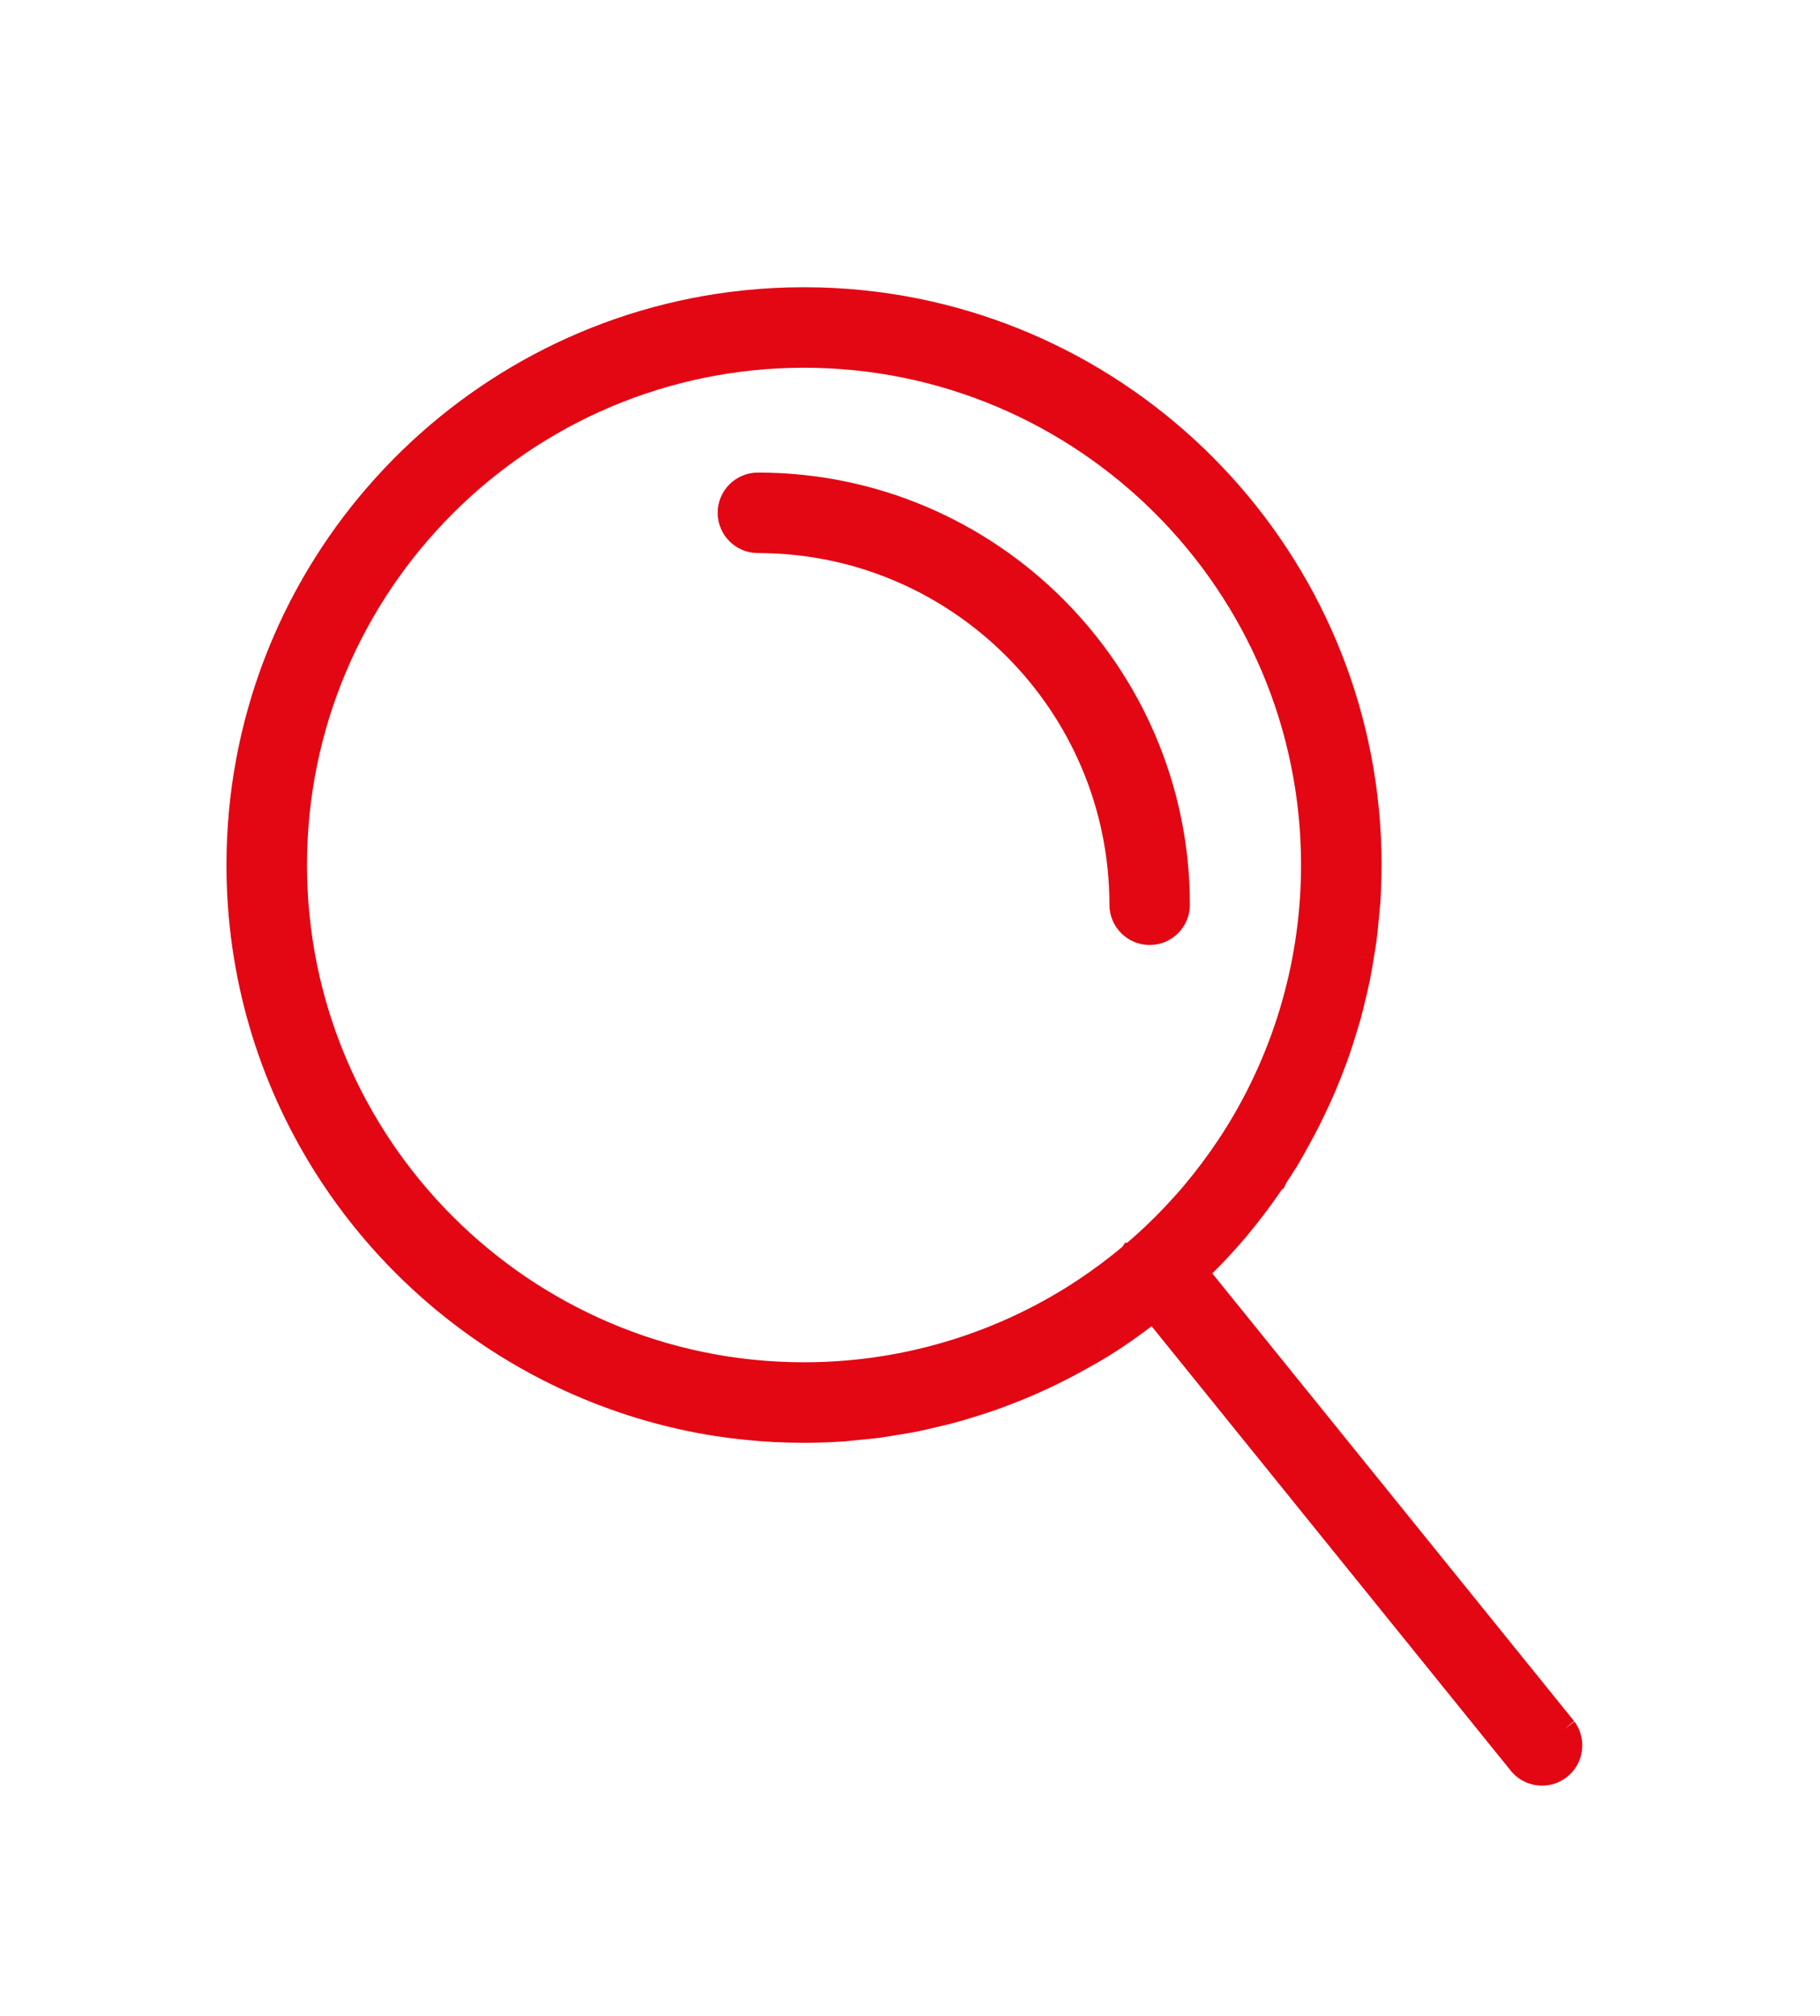
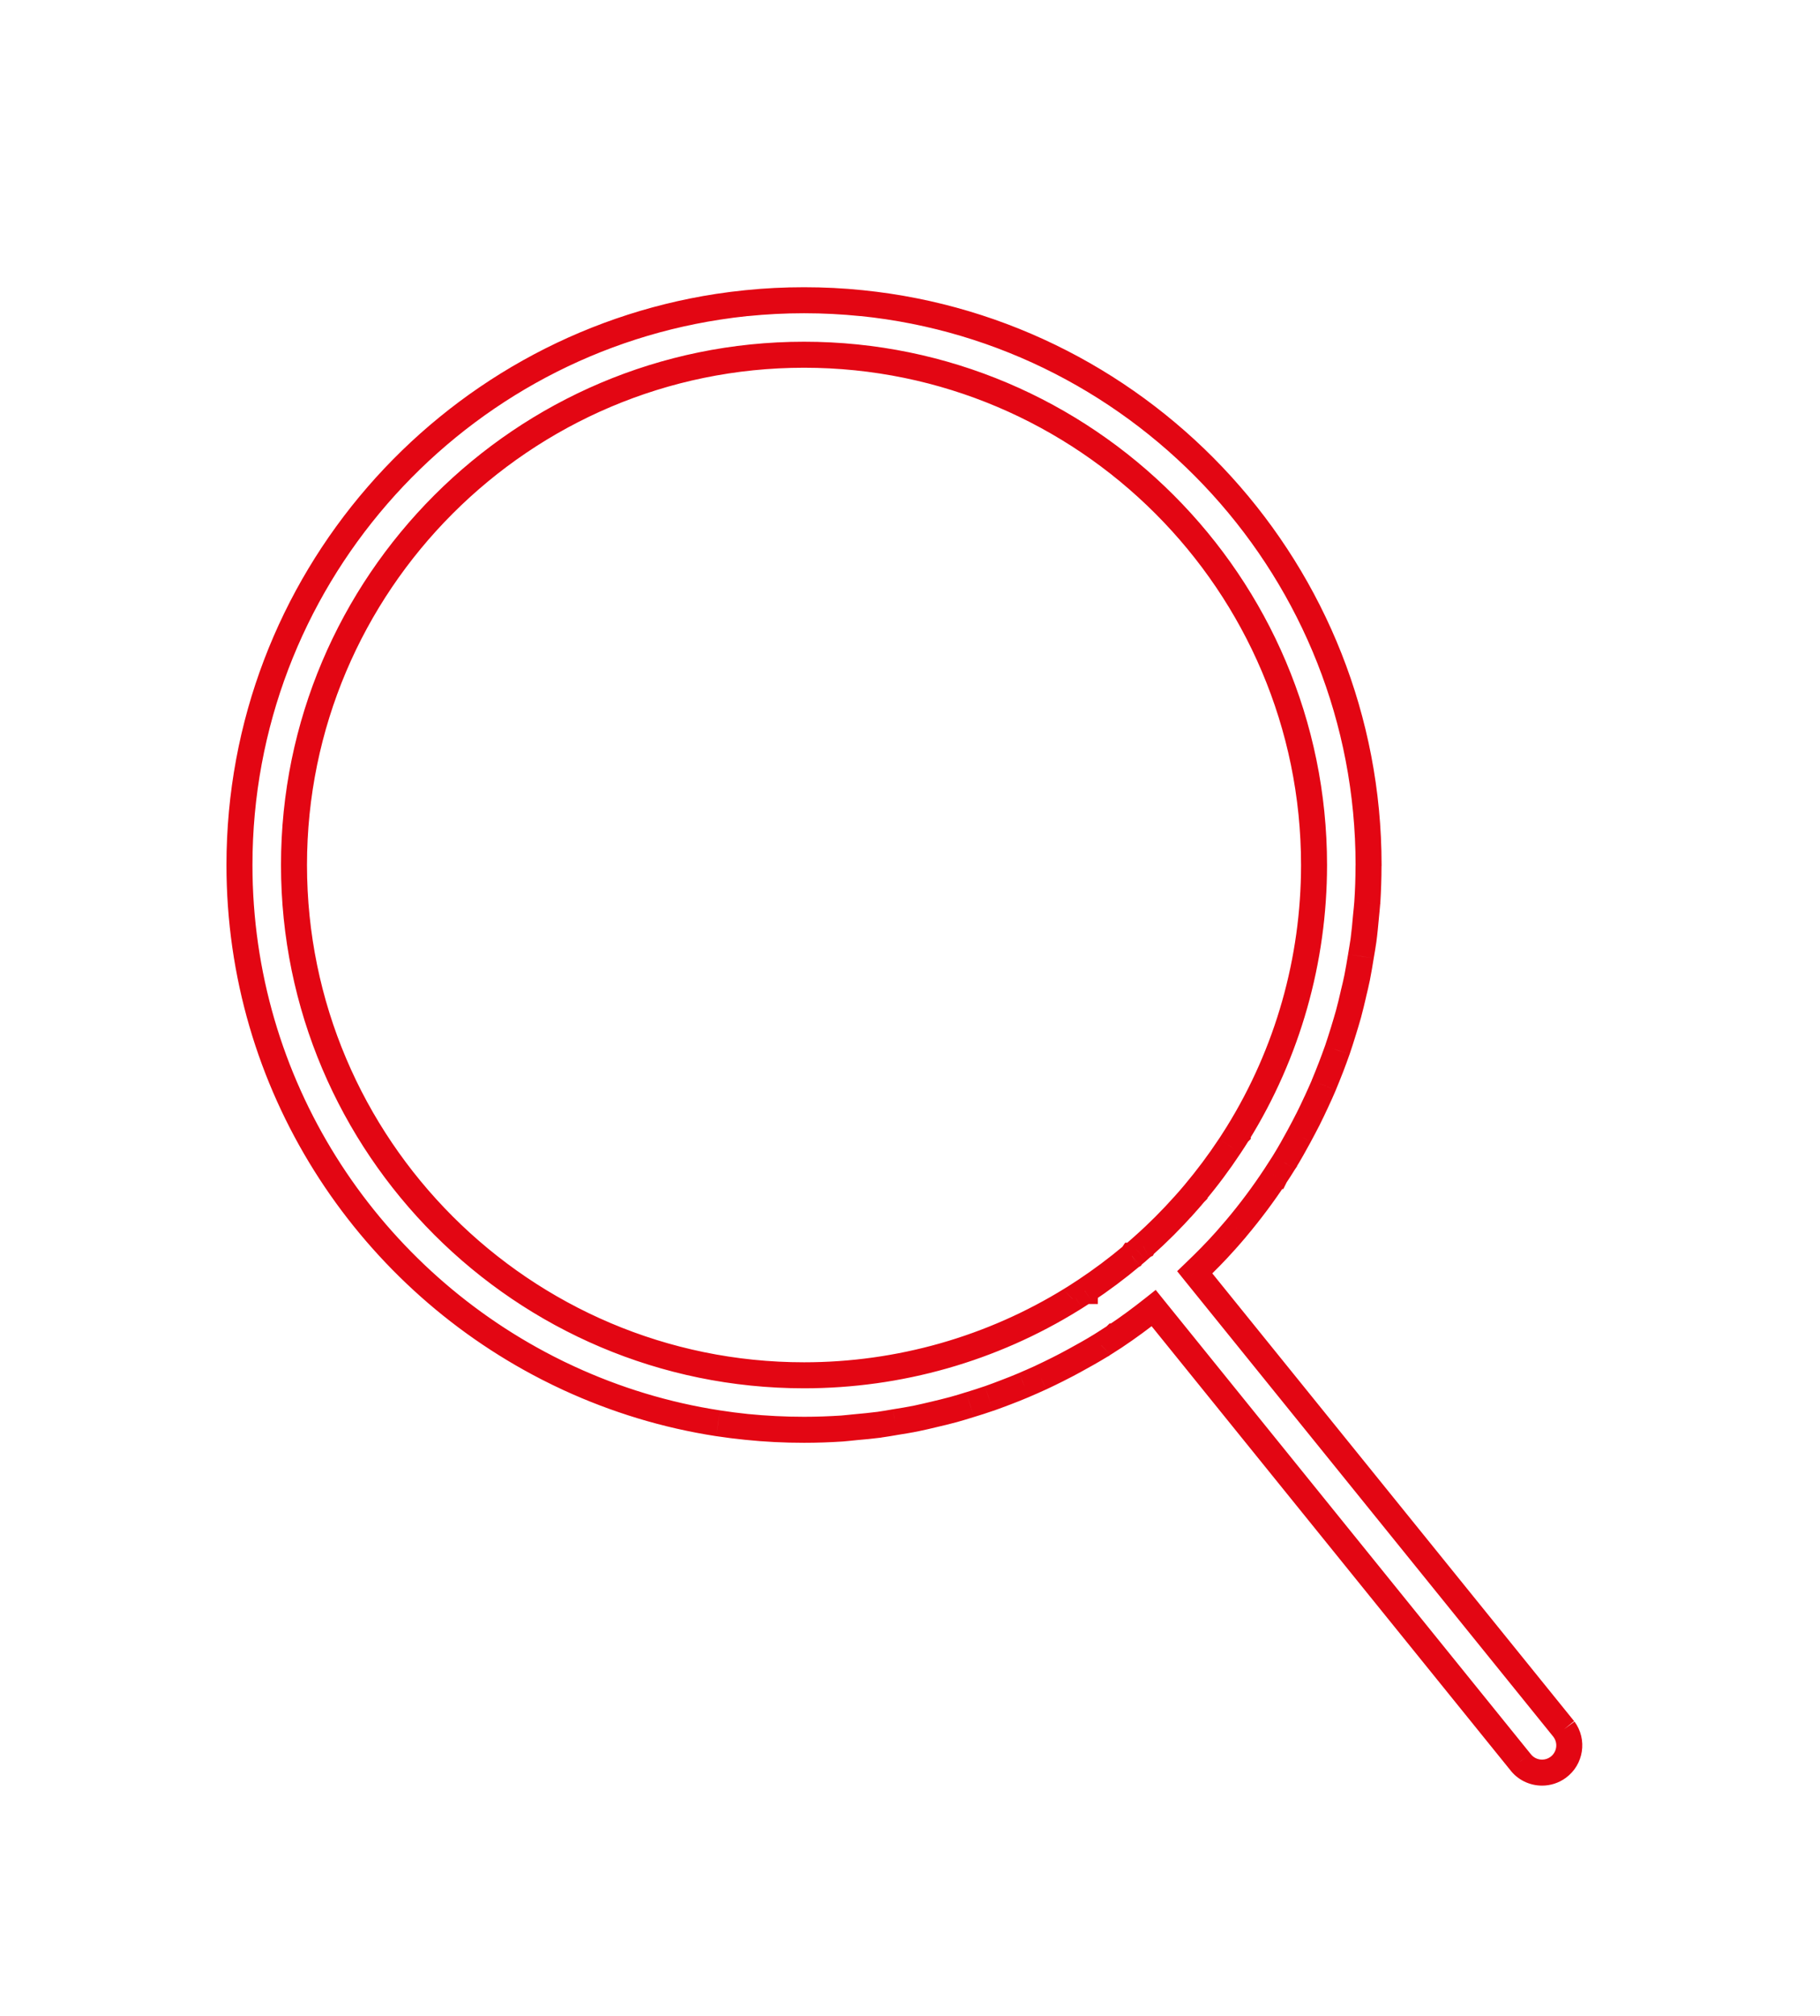
<svg xmlns="http://www.w3.org/2000/svg" width="28" height="31" viewBox="0 0 28 31" fill="none">
-   <path fill-rule="evenodd" clip-rule="evenodd" d="M18.106 13.913C18.106 10.358 15.215 7.467 11.661 7.467C11.429 7.467 11.241 7.654 11.241 7.886C11.241 8.117 11.429 8.305 11.661 8.305C14.752 8.305 17.268 10.82 17.268 13.913C17.268 14.144 17.456 14.332 17.687 14.332C17.919 14.332 18.106 14.144 18.106 13.913Z" fill="#E30613" stroke="#E30613" stroke-width="0.4" />
  <mask id="mask0" maskUnits="userSpaceOnUse" x="1" y="1" width="26" height="29">
    <path fill-rule="evenodd" clip-rule="evenodd" d="M1.5 1.394H26.844V29.66H1.5V1.394Z" fill="white" />
  </mask>
  <g mask="url(#mask0)">
-     <path fill-rule="evenodd" clip-rule="evenodd" d="M17.417 19.309H17.417C17.416 19.31 17.415 19.311 17.415 19.312C17.414 19.312 17.414 19.312 17.414 19.312C17.184 19.505 16.941 19.687 16.691 19.852C16.691 19.852 16.691 19.852 16.691 19.852L16.69 19.853C16.69 19.853 16.69 19.853 16.69 19.853H16.689C16.641 19.885 16.592 19.917 16.542 19.948C16.529 19.957 16.515 19.966 16.501 19.974C16.5 19.974 16.5 19.974 16.5 19.975C16.5 19.975 16.499 19.975 16.499 19.975C15.261 20.743 13.833 21.149 12.37 21.149C8.043 21.149 4.523 17.629 4.523 13.302C4.523 8.975 8.043 5.455 12.37 5.455C16.697 5.455 20.216 8.975 20.216 13.302C20.216 14.765 19.811 16.193 19.043 17.431V17.432C19.043 17.432 19.042 17.433 19.042 17.433C19.003 17.495 18.963 17.558 18.922 17.621C18.921 17.622 18.92 17.623 18.919 17.623C18.754 17.875 18.571 18.119 18.378 18.349C18.377 18.349 18.377 18.35 18.377 18.35L18.377 18.35C18.33 18.406 18.28 18.463 18.23 18.52C18.229 18.52 18.229 18.52 18.229 18.521C18.229 18.521 18.229 18.521 18.228 18.521C18.028 18.746 17.813 18.961 17.589 19.161L17.589 19.161C17.588 19.162 17.588 19.162 17.588 19.162C17.56 19.187 17.531 19.212 17.503 19.236C17.475 19.261 17.446 19.285 17.417 19.309ZM24.061 26.592L18.381 19.565C18.544 19.409 18.704 19.247 18.854 19.079C18.854 19.079 18.855 19.079 18.855 19.078C18.855 19.078 18.856 19.078 18.856 19.078C18.912 19.015 18.966 18.951 19.019 18.889L19.019 18.889L19.019 18.888C19.234 18.633 19.436 18.363 19.619 18.085H19.62C19.62 18.084 19.621 18.084 19.622 18.082C19.667 18.013 19.712 17.943 19.754 17.875C19.755 17.874 19.755 17.873 19.756 17.873V17.872C19.839 17.738 19.915 17.6 19.991 17.462C20.036 17.38 20.079 17.297 20.121 17.214C20.166 17.125 20.21 17.034 20.252 16.944C20.291 16.859 20.329 16.774 20.366 16.688C20.405 16.595 20.442 16.502 20.478 16.407C20.511 16.322 20.543 16.235 20.574 16.148C20.607 16.052 20.637 15.954 20.668 15.856C20.694 15.77 20.721 15.684 20.745 15.597C20.773 15.495 20.797 15.392 20.821 15.289C20.841 15.204 20.862 15.12 20.879 15.035C20.901 14.925 20.919 14.815 20.937 14.704C20.95 14.624 20.965 14.545 20.976 14.464C20.993 14.339 21.004 14.213 21.015 14.088C21.021 14.02 21.03 13.953 21.035 13.886C21.047 13.696 21.054 13.506 21.054 13.316C21.054 13.311 21.055 13.307 21.055 13.302C21.055 8.812 17.631 5.107 13.256 4.662C12.965 4.632 12.669 4.617 12.37 4.617C12.07 4.617 11.774 4.632 11.483 4.662C11.337 4.677 11.192 4.695 11.049 4.717C6.884 5.355 3.684 8.962 3.684 13.302C3.684 16.671 5.614 19.596 8.425 21.036C8.533 21.091 8.642 21.144 8.752 21.195C9.471 21.526 10.241 21.763 11.049 21.887C11.192 21.909 11.337 21.927 11.483 21.942C11.774 21.972 12.07 21.987 12.37 21.987C12.565 21.987 12.76 21.98 12.954 21.967C13.02 21.962 13.086 21.954 13.152 21.948C13.279 21.936 13.406 21.925 13.532 21.908C13.611 21.897 13.69 21.883 13.769 21.87C13.881 21.852 13.993 21.834 14.103 21.811C14.188 21.794 14.271 21.773 14.356 21.753C14.459 21.729 14.562 21.705 14.665 21.677C14.752 21.654 14.838 21.627 14.923 21.6C15.022 21.57 15.119 21.54 15.216 21.506C15.303 21.476 15.389 21.443 15.475 21.41C15.569 21.374 15.662 21.337 15.755 21.298C15.841 21.262 15.927 21.223 16.012 21.184C16.102 21.142 16.192 21.099 16.281 21.054C16.365 21.011 16.448 20.968 16.531 20.923C16.668 20.848 16.806 20.771 16.94 20.688C16.94 20.688 16.941 20.688 16.941 20.688C16.942 20.687 16.942 20.687 16.942 20.687C16.958 20.678 16.973 20.668 16.988 20.658C17.043 20.624 17.098 20.589 17.151 20.553L17.151 20.553C17.151 20.553 17.151 20.553 17.152 20.553C17.152 20.553 17.152 20.553 17.152 20.552C17.153 20.552 17.153 20.552 17.153 20.552C17.357 20.416 17.556 20.269 17.749 20.116L23.386 27.088C23.468 27.2 23.595 27.259 23.724 27.259C23.81 27.259 23.897 27.233 23.971 27.178C24.158 27.041 24.198 26.779 24.061 26.592Z" fill="#E30613" />
    <path d="M17.417 19.309V19.11H17.31L17.251 19.198L17.417 19.309ZM17.415 19.312L17.504 19.491L17.552 19.467L17.581 19.423L17.415 19.312ZM17.414 19.312L17.542 19.466L17.549 19.46L17.555 19.454L17.414 19.312ZM16.691 19.852V20.052H16.751L16.802 20.019L16.691 19.852ZM16.691 19.852L16.78 20.031L16.891 19.976L16.891 19.853L16.691 19.852ZM16.69 19.853L16.78 20.032L16.78 20.032L16.69 19.853ZM16.69 19.853V20.053H16.89V19.853H16.69ZM16.689 19.853V19.653H16.63L16.579 19.686L16.689 19.853ZM16.542 19.948L16.648 20.118L16.649 20.117L16.542 19.948ZM16.501 19.974L16.395 19.804L16.376 19.816L16.359 19.833L16.501 19.974ZM16.499 19.975L16.409 19.797L16.401 19.8L16.394 19.805L16.499 19.975ZM19.043 17.431L18.873 17.326L18.843 17.374V17.431H19.043ZM19.043 17.432L19.184 17.573L19.243 17.514V17.432H19.043ZM19.042 17.433L18.875 17.323L18.872 17.328L19.042 17.433ZM18.922 17.621L19.082 17.741L19.088 17.731L18.922 17.621ZM18.919 17.623L18.778 17.482L18.764 17.496L18.753 17.513L18.919 17.623ZM18.378 18.349V18.549H18.471L18.53 18.478L18.378 18.349ZM18.377 18.35L18.519 18.491L18.577 18.432L18.577 18.349L18.377 18.35ZM18.377 18.35L18.235 18.209L18.229 18.215L18.224 18.221L18.377 18.35ZM18.23 18.52V18.72H18.319L18.379 18.653L18.23 18.52ZM18.228 18.521V18.321H18.139L18.079 18.388L18.228 18.521ZM17.589 19.161L17.456 19.011L17.427 19.037L17.41 19.071L17.589 19.161ZM17.589 19.161L17.678 19.34L17.738 19.31L17.768 19.251L17.589 19.161ZM17.588 19.162L17.722 19.311L17.729 19.303L17.588 19.162ZM17.503 19.236L17.634 19.388L17.635 19.386L17.503 19.236ZM18.381 19.565L18.242 19.421L18.11 19.548L18.225 19.691L18.381 19.565ZM18.854 19.079L19.003 19.212L19.054 19.155V19.079H18.854ZM18.856 19.078L18.706 18.945L18.656 19.001V19.078H18.856ZM19.019 18.889L18.877 18.748L18.871 18.754L18.866 18.76L19.019 18.889ZM19.019 18.889L18.878 18.747L18.877 18.747L19.019 18.889ZM19.019 18.888L19.16 19.03L19.167 19.024L19.172 19.017L19.019 18.888ZM19.619 18.085V17.885H19.512L19.452 17.975L19.619 18.085ZM19.62 18.085V18.285H19.743L19.798 18.175L19.62 18.085ZM19.622 18.082L19.454 17.972L19.448 17.982L19.443 17.993L19.622 18.082ZM19.754 17.875L19.924 17.98L19.937 17.96L19.944 17.938L19.754 17.875ZM19.756 17.873L19.922 17.984L19.956 17.933V17.873H19.756ZM19.756 17.872L19.586 17.767L19.556 17.815V17.872H19.756ZM19.991 17.462L20.166 17.559L20.166 17.558L19.991 17.462ZM20.121 17.214L20.3 17.304L20.3 17.304L20.121 17.214ZM20.252 16.944L20.433 17.027L20.433 17.027L20.252 16.944ZM20.366 16.688L20.55 16.766L20.55 16.765L20.366 16.688ZM20.478 16.407L20.665 16.479L20.665 16.479L20.478 16.407ZM20.574 16.148L20.762 16.215L20.763 16.213L20.574 16.148ZM20.668 15.856L20.859 15.915L20.859 15.915L20.668 15.856ZM20.745 15.597L20.938 15.65L20.938 15.65L20.745 15.597ZM20.821 15.289L20.626 15.242L20.626 15.244L20.821 15.289ZM20.879 15.035L21.075 15.074L21.075 15.074L20.879 15.035ZM20.937 14.704L21.134 14.737L21.134 14.736L20.937 14.704ZM20.976 14.464L21.174 14.491L21.174 14.491L20.976 14.464ZM21.015 14.088L21.215 14.106L21.215 14.105L21.015 14.088ZM21.035 13.886L21.234 13.9L21.235 13.899L21.035 13.886ZM21.054 13.316L21.254 13.316V13.316H21.054ZM13.256 4.662L13.277 4.463L13.277 4.463L13.256 4.662ZM11.483 4.662L11.463 4.463L11.463 4.463L11.483 4.662ZM11.049 4.717L11.019 4.519L11.019 4.519L11.049 4.717ZM8.425 21.036L8.517 20.858L8.517 20.858L8.425 21.036ZM8.752 21.195L8.836 21.013L8.836 21.013L8.752 21.195ZM11.049 21.887L11.018 22.085L11.019 22.085L11.049 21.887ZM11.483 21.942L11.463 22.141L11.463 22.141L11.483 21.942ZM12.954 21.967L12.967 22.167L12.968 22.167L12.954 21.967ZM13.152 21.948L13.134 21.749L13.134 21.749L13.152 21.948ZM13.532 21.908L13.559 22.107L13.559 22.106L13.532 21.908ZM13.769 21.87L13.738 21.672L13.737 21.672L13.769 21.87ZM14.103 21.811L14.064 21.615L14.063 21.615L14.103 21.811ZM14.356 21.753L14.31 21.559L14.31 21.559L14.356 21.753ZM14.665 21.677L14.717 21.87L14.717 21.87L14.665 21.677ZM14.923 21.6L14.865 21.409L14.864 21.409L14.923 21.6ZM15.216 21.506L15.151 21.317L15.15 21.317L15.216 21.506ZM15.475 21.41L15.547 21.597L15.547 21.597L15.475 21.41ZM15.755 21.298L15.678 21.113L15.677 21.114L15.755 21.298ZM16.012 21.184L16.095 21.366L16.096 21.366L16.012 21.184ZM16.281 21.054L16.191 20.875L16.191 20.875L16.281 21.054ZM16.531 20.923L16.627 21.098L16.627 21.098L16.531 20.923ZM16.94 20.688V20.488H16.883L16.835 20.518L16.94 20.688ZM16.941 20.688L17.031 20.866L17.06 20.852L17.083 20.829L16.941 20.688ZM16.942 20.687V20.887H16.998L17.046 20.858L16.942 20.687ZM16.988 20.658L16.881 20.489L16.881 20.489L16.988 20.658ZM17.151 20.553L17.262 20.72L17.278 20.709L17.292 20.695L17.151 20.553ZM17.151 20.553V20.353H17.069L17.01 20.411L17.151 20.553ZM17.152 20.553L17.151 20.353L17.069 20.353L17.01 20.411L17.152 20.553ZM17.152 20.552V20.352H17.07L17.011 20.411L17.152 20.552ZM17.153 20.552L17.042 20.385L17.026 20.396L17.012 20.41L17.153 20.552ZM17.749 20.116L17.904 19.99L17.78 19.836L17.625 19.959L17.749 20.116ZM23.386 27.088L23.547 26.97L23.541 26.963L23.386 27.088ZM23.971 27.178L23.853 27.017L23.853 27.017L23.971 27.178ZM17.417 19.11H17.417V19.509H17.417V19.11ZM17.251 19.198C17.262 19.182 17.273 19.171 17.279 19.165C17.282 19.162 17.284 19.16 17.286 19.159C17.287 19.158 17.288 19.157 17.288 19.157C17.288 19.157 17.288 19.157 17.288 19.157C17.288 19.157 17.287 19.157 17.287 19.158C17.287 19.158 17.286 19.159 17.285 19.159C17.283 19.161 17.281 19.163 17.277 19.166C17.271 19.172 17.26 19.184 17.248 19.201L17.581 19.423C17.57 19.439 17.559 19.45 17.553 19.456C17.55 19.459 17.548 19.461 17.546 19.462C17.545 19.463 17.544 19.465 17.544 19.464C17.544 19.464 17.544 19.464 17.544 19.464C17.544 19.464 17.545 19.464 17.545 19.464C17.545 19.463 17.546 19.463 17.547 19.462C17.549 19.46 17.551 19.458 17.555 19.455C17.561 19.449 17.572 19.437 17.584 19.42L17.251 19.198ZM17.325 19.133C17.295 19.148 17.277 19.167 17.272 19.171L17.555 19.454C17.556 19.453 17.549 19.461 17.539 19.468C17.528 19.477 17.517 19.484 17.504 19.491L17.325 19.133ZM17.285 19.159C17.061 19.347 16.824 19.524 16.581 19.685L16.802 20.019C17.058 19.849 17.307 19.663 17.542 19.466L17.285 19.159ZM16.691 19.652C16.656 19.652 16.617 19.661 16.58 19.686C16.545 19.709 16.524 19.739 16.512 19.762C16.501 19.785 16.496 19.806 16.494 19.819C16.492 19.826 16.492 19.832 16.491 19.838C16.491 19.84 16.491 19.843 16.491 19.845C16.491 19.847 16.491 19.848 16.491 19.849C16.491 19.849 16.491 19.85 16.491 19.851C16.491 19.851 16.491 19.851 16.491 19.851C16.491 19.852 16.491 19.852 16.491 19.852C16.491 19.852 16.491 19.852 16.491 19.852C16.491 19.852 16.491 19.852 16.691 19.852C16.891 19.853 16.891 19.853 16.891 19.853C16.891 19.853 16.891 19.853 16.891 19.853C16.891 19.853 16.891 19.853 16.891 19.853C16.891 19.854 16.891 19.854 16.891 19.854C16.891 19.855 16.891 19.855 16.891 19.856C16.891 19.857 16.891 19.858 16.891 19.859C16.891 19.862 16.891 19.864 16.89 19.867C16.89 19.872 16.889 19.878 16.888 19.886C16.886 19.899 16.881 19.919 16.87 19.942C16.858 19.966 16.837 19.995 16.802 20.019C16.765 20.043 16.726 20.052 16.691 20.052V19.652ZM16.601 19.674L16.601 19.674L16.78 20.032L16.78 20.031L16.601 19.674ZM16.601 19.674C16.601 19.674 16.601 19.674 16.601 19.674C16.601 19.674 16.601 19.674 16.601 19.674C16.6 19.674 16.6 19.674 16.599 19.675C16.598 19.675 16.596 19.676 16.593 19.678C16.59 19.68 16.569 19.691 16.548 19.712C16.52 19.74 16.501 19.776 16.494 19.814C16.491 19.828 16.49 19.84 16.49 19.845C16.49 19.848 16.49 19.85 16.49 19.851C16.49 19.852 16.49 19.852 16.49 19.853C16.49 19.853 16.49 19.853 16.49 19.853C16.49 19.853 16.49 19.853 16.49 19.853C16.49 19.853 16.49 19.853 16.49 19.853C16.49 19.853 16.49 19.853 16.49 19.853C16.49 19.853 16.49 19.853 16.49 19.853H16.89C16.89 19.846 16.891 19.869 16.886 19.892C16.878 19.93 16.86 19.965 16.831 19.994C16.811 20.015 16.79 20.026 16.787 20.028C16.782 20.03 16.778 20.032 16.78 20.032L16.601 19.674ZM16.69 19.653H16.689V20.053H16.69V19.653ZM16.579 19.686C16.532 19.717 16.484 19.748 16.436 19.779L16.649 20.117C16.7 20.085 16.75 20.053 16.8 20.02L16.579 19.686ZM16.437 19.778C16.429 19.783 16.422 19.788 16.415 19.792C16.408 19.796 16.401 19.8 16.395 19.804L16.606 20.144C16.614 20.139 16.621 20.135 16.628 20.13C16.635 20.126 16.642 20.122 16.648 20.118L16.437 19.778ZM16.359 19.833C16.372 19.82 16.384 19.811 16.395 19.805C16.399 19.802 16.404 19.799 16.407 19.798C16.409 19.796 16.411 19.795 16.411 19.796C16.411 19.796 16.411 19.796 16.411 19.796C16.411 19.796 16.411 19.796 16.411 19.796C16.411 19.796 16.411 19.796 16.411 19.796C16.41 19.796 16.41 19.796 16.41 19.796C16.409 19.797 16.408 19.797 16.406 19.798C16.404 19.799 16.399 19.802 16.394 19.805C16.383 19.812 16.371 19.821 16.358 19.833L16.641 20.116C16.629 20.128 16.617 20.137 16.606 20.144C16.601 20.147 16.597 20.15 16.594 20.151C16.591 20.152 16.589 20.154 16.59 20.153C16.59 20.153 16.59 20.153 16.59 20.153C16.59 20.153 16.59 20.153 16.59 20.153C16.59 20.153 16.59 20.153 16.59 20.153C16.59 20.153 16.59 20.153 16.591 20.153C16.591 20.152 16.593 20.152 16.594 20.151C16.597 20.149 16.601 20.147 16.606 20.144C16.617 20.137 16.63 20.128 16.642 20.116L16.359 19.833ZM16.358 19.833C16.377 19.815 16.394 19.805 16.396 19.804C16.399 19.802 16.402 19.8 16.404 19.799C16.405 19.799 16.406 19.798 16.407 19.798C16.407 19.797 16.408 19.797 16.408 19.797C16.408 19.797 16.409 19.797 16.409 19.797C16.409 19.797 16.409 19.797 16.409 19.797C16.409 19.797 16.409 19.797 16.409 19.797C16.409 19.797 16.409 19.797 16.409 19.797C16.409 19.797 16.409 19.797 16.409 19.797C16.409 19.797 16.409 19.797 16.499 19.975C16.589 20.154 16.589 20.154 16.589 20.154C16.589 20.154 16.589 20.154 16.589 20.154C16.589 20.154 16.589 20.154 16.589 20.154C16.589 20.154 16.589 20.154 16.589 20.154C16.589 20.154 16.589 20.154 16.589 20.154C16.589 20.154 16.59 20.154 16.59 20.154C16.59 20.153 16.591 20.153 16.591 20.153C16.592 20.152 16.593 20.152 16.594 20.151C16.596 20.15 16.599 20.148 16.602 20.146C16.605 20.145 16.623 20.134 16.641 20.116L16.358 19.833ZM16.394 19.805C15.187 20.553 13.796 20.949 12.37 20.949V21.349C13.87 21.349 15.334 20.933 16.604 20.145L16.394 19.805ZM12.37 20.949C8.153 20.949 4.723 17.518 4.723 13.302H4.323C4.323 17.739 7.932 21.349 12.37 21.349V20.949ZM4.723 13.302C4.723 9.086 8.153 5.655 12.37 5.655V5.255C7.932 5.255 4.323 8.865 4.323 13.302H4.723ZM12.37 5.655C16.586 5.655 20.016 9.086 20.016 13.302H20.416C20.416 8.865 16.807 5.255 12.37 5.255V5.655ZM20.016 13.302C20.016 14.728 19.621 16.119 18.873 17.326L19.213 17.537C20 16.267 20.416 14.802 20.416 13.302H20.016ZM18.843 17.431V17.432H19.243V17.431H18.843ZM18.902 17.29C18.889 17.303 18.88 17.315 18.876 17.322C18.874 17.324 18.873 17.326 18.873 17.326C18.873 17.326 18.873 17.326 18.873 17.326C18.873 17.326 18.873 17.326 18.873 17.326C18.873 17.326 18.873 17.326 18.873 17.326C18.873 17.326 18.873 17.326 18.873 17.326C18.873 17.325 18.873 17.325 18.874 17.325C18.874 17.324 18.875 17.323 18.875 17.323L19.208 17.544C19.209 17.542 19.211 17.54 19.211 17.54C19.211 17.539 19.21 17.541 19.209 17.543C19.205 17.549 19.197 17.561 19.184 17.573L18.902 17.29ZM18.872 17.328C18.834 17.388 18.795 17.449 18.755 17.511L19.088 17.731C19.131 17.667 19.172 17.602 19.212 17.539L18.872 17.328ZM18.762 17.501C18.761 17.502 18.76 17.503 18.759 17.504C18.759 17.504 18.76 17.503 18.76 17.502C18.761 17.501 18.763 17.499 18.766 17.496C18.768 17.492 18.773 17.488 18.778 17.482L19.061 17.765C19.067 17.759 19.071 17.754 19.074 17.75C19.077 17.747 19.079 17.744 19.08 17.742C19.081 17.742 19.081 17.741 19.082 17.741C19.082 17.74 19.082 17.74 19.082 17.74C19.082 17.74 19.082 17.74 19.081 17.741L18.762 17.501ZM18.753 17.513C18.591 17.758 18.413 17.996 18.224 18.221L18.53 18.478C18.729 18.242 18.916 17.991 19.086 17.734L18.753 17.513ZM18.378 18.149C18.343 18.149 18.303 18.159 18.266 18.183C18.231 18.206 18.21 18.236 18.198 18.26C18.187 18.283 18.182 18.304 18.18 18.317C18.179 18.324 18.178 18.331 18.178 18.336C18.177 18.338 18.177 18.341 18.177 18.343C18.177 18.345 18.177 18.346 18.177 18.347C18.177 18.347 18.177 18.348 18.177 18.349C18.177 18.349 18.177 18.349 18.177 18.349C18.177 18.349 18.177 18.35 18.177 18.35C18.177 18.35 18.177 18.35 18.177 18.35C18.177 18.35 18.177 18.35 18.377 18.35C18.577 18.349 18.577 18.349 18.577 18.349C18.577 18.349 18.577 18.349 18.577 18.35C18.577 18.35 18.577 18.35 18.577 18.35C18.577 18.35 18.577 18.351 18.577 18.351C18.577 18.351 18.577 18.352 18.577 18.352C18.577 18.354 18.577 18.355 18.577 18.356C18.577 18.358 18.577 18.361 18.577 18.363C18.576 18.369 18.576 18.375 18.575 18.382C18.572 18.395 18.568 18.416 18.556 18.439C18.544 18.463 18.523 18.492 18.488 18.516C18.452 18.54 18.412 18.549 18.378 18.549V18.149ZM18.236 18.208L18.235 18.209L18.518 18.491L18.519 18.491L18.236 18.208ZM18.224 18.221C18.178 18.276 18.13 18.332 18.08 18.387L18.379 18.653C18.431 18.595 18.482 18.536 18.53 18.479L18.224 18.221ZM18.23 18.32C18.192 18.32 18.151 18.331 18.115 18.356C18.084 18.378 18.067 18.404 18.063 18.409C18.061 18.413 18.058 18.416 18.059 18.415C18.059 18.415 18.059 18.415 18.06 18.414C18.061 18.413 18.062 18.411 18.063 18.41C18.067 18.402 18.076 18.391 18.087 18.379L18.37 18.662C18.383 18.65 18.391 18.639 18.395 18.631C18.398 18.628 18.399 18.625 18.399 18.625C18.4 18.625 18.398 18.628 18.396 18.631C18.392 18.637 18.375 18.662 18.344 18.684C18.307 18.71 18.266 18.72 18.23 18.72V18.32ZM18.087 18.379C18.075 18.391 18.067 18.403 18.062 18.41C18.061 18.412 18.06 18.413 18.06 18.414C18.059 18.415 18.059 18.416 18.059 18.416C18.058 18.417 18.06 18.413 18.062 18.41C18.066 18.404 18.083 18.379 18.114 18.357C18.15 18.332 18.191 18.321 18.228 18.321V18.721C18.266 18.721 18.307 18.711 18.343 18.685C18.374 18.663 18.391 18.638 18.395 18.632C18.397 18.629 18.399 18.625 18.399 18.626C18.399 18.626 18.398 18.627 18.398 18.628C18.397 18.629 18.396 18.63 18.395 18.632C18.39 18.639 18.382 18.65 18.37 18.662L18.087 18.379ZM18.079 18.388C17.884 18.607 17.675 18.817 17.456 19.011L17.722 19.31C17.952 19.105 18.173 18.884 18.378 18.654L18.079 18.388ZM17.41 19.071L17.41 19.072L17.768 19.251L17.768 19.25L17.41 19.071ZM17.499 18.982C17.499 18.982 17.499 18.982 17.499 18.983C17.499 18.983 17.499 18.983 17.498 18.983C17.498 18.983 17.497 18.984 17.495 18.984C17.493 18.986 17.486 18.989 17.477 18.995C17.468 19.002 17.46 19.008 17.454 19.014C17.451 19.016 17.449 19.018 17.448 19.019C17.447 19.019 17.447 19.02 17.447 19.02C17.447 19.02 17.447 19.02 17.447 19.02C17.447 19.02 17.446 19.02 17.446 19.02L17.729 19.303C17.732 19.3 17.718 19.315 17.699 19.328C17.691 19.334 17.684 19.337 17.681 19.338C17.679 19.34 17.677 19.341 17.678 19.34L17.499 18.982ZM17.454 19.013C17.427 19.038 17.402 19.058 17.371 19.086L17.635 19.386C17.66 19.365 17.693 19.336 17.722 19.31L17.454 19.013ZM17.372 19.085C17.345 19.109 17.316 19.133 17.288 19.157L17.546 19.462C17.576 19.438 17.605 19.413 17.634 19.388L17.372 19.085ZM24.217 26.467L18.536 19.44L18.225 19.691L23.906 26.718L24.217 26.467ZM18.519 19.71C18.685 19.551 18.849 19.386 19.003 19.212L18.705 18.946C18.56 19.109 18.404 19.266 18.242 19.421L18.519 19.71ZM19.054 19.079C19.054 19.144 19.023 19.187 19.015 19.199C19.005 19.212 18.994 19.223 18.996 19.22L18.714 18.937C18.714 18.937 18.713 18.937 18.713 18.937C18.713 18.937 18.713 18.937 18.713 18.937C18.713 18.938 18.713 18.938 18.712 18.938C18.712 18.939 18.71 18.94 18.709 18.942C18.706 18.945 18.701 18.951 18.695 18.959C18.686 18.971 18.654 19.014 18.654 19.079H19.054ZM18.996 19.22C18.996 19.22 18.997 19.22 18.997 19.22C18.997 19.22 18.997 19.22 18.997 19.219C18.997 19.219 18.997 19.219 18.998 19.218C18.998 19.218 19 19.216 19.001 19.215C19.004 19.212 19.009 19.206 19.015 19.198C19.024 19.186 19.056 19.143 19.056 19.078H18.656C18.656 19.012 18.687 18.969 18.695 18.958C18.705 18.945 18.716 18.934 18.714 18.937L18.996 19.22ZM19.005 19.21C19.062 19.146 19.118 19.082 19.172 19.018L18.866 18.76C18.814 18.821 18.761 18.883 18.706 18.945L19.005 19.21ZM19.16 19.03L19.161 19.03L18.877 18.747L18.877 18.748L19.16 19.03ZM19.16 19.03L19.16 19.03L18.878 18.747L18.878 18.747L19.16 19.03ZM19.172 19.017C19.392 18.756 19.598 18.48 19.786 18.196L19.452 17.975C19.273 18.247 19.076 18.511 18.866 18.76L19.172 19.017ZM19.619 18.285H19.62V17.885H19.619V18.285ZM19.798 18.175C19.794 18.183 19.79 18.19 19.787 18.194C19.785 18.198 19.783 18.201 19.783 18.2C19.783 18.2 19.784 18.2 19.784 18.2C19.784 18.199 19.784 18.199 19.785 18.198C19.785 18.197 19.787 18.195 19.788 18.193C19.791 18.188 19.796 18.181 19.8 18.172L19.443 17.993C19.447 17.984 19.451 17.978 19.454 17.974C19.456 17.97 19.458 17.967 19.458 17.968C19.458 17.968 19.458 17.968 19.457 17.968C19.457 17.969 19.457 17.969 19.456 17.97C19.456 17.971 19.454 17.973 19.453 17.975C19.45 17.98 19.445 17.987 19.441 17.996L19.798 18.175ZM19.788 18.192C19.835 18.122 19.881 18.05 19.924 17.98L19.585 17.769C19.543 17.836 19.499 17.904 19.454 17.972L19.788 18.192ZM19.944 17.938C19.936 17.964 19.924 17.982 19.919 17.988C19.917 17.991 19.915 17.994 19.916 17.992C19.917 17.991 19.919 17.988 19.922 17.984L19.589 17.762C19.592 17.758 19.594 17.755 19.595 17.755C19.596 17.753 19.593 17.756 19.591 17.759C19.586 17.767 19.574 17.785 19.565 17.812L19.944 17.938ZM19.956 17.873V17.872H19.556V17.873H19.956ZM19.926 17.978C20.012 17.839 20.091 17.696 20.166 17.559L19.816 17.366C19.74 17.505 19.666 17.638 19.586 17.767L19.926 17.978ZM20.166 17.558C20.212 17.474 20.256 17.389 20.3 17.304L19.943 17.123C19.901 17.206 19.859 17.287 19.815 17.367L20.166 17.558ZM20.3 17.304C20.346 17.212 20.39 17.12 20.433 17.027L20.07 16.859C20.029 16.948 19.987 17.037 19.943 17.124L20.3 17.304ZM20.433 17.027C20.473 16.942 20.512 16.855 20.55 16.766L20.182 16.61C20.146 16.693 20.109 16.776 20.07 16.86L20.433 17.027ZM20.55 16.765C20.59 16.67 20.628 16.574 20.665 16.479L20.291 16.336C20.255 16.429 20.219 16.52 20.181 16.61L20.55 16.765ZM20.665 16.479C20.698 16.393 20.731 16.304 20.762 16.215L20.385 16.082C20.355 16.166 20.324 16.25 20.291 16.336L20.665 16.479ZM20.763 16.213C20.797 16.113 20.829 16.013 20.859 15.915L20.477 15.797C20.446 15.895 20.417 15.99 20.385 16.083L20.763 16.213ZM20.859 15.915C20.885 15.83 20.913 15.74 20.938 15.65L20.552 15.544C20.529 15.627 20.503 15.71 20.477 15.797L20.859 15.915ZM20.938 15.65C20.967 15.543 20.992 15.437 21.016 15.334L20.626 15.244C20.602 15.347 20.579 15.447 20.552 15.544L20.938 15.65ZM21.015 15.336C21.035 15.253 21.057 15.164 21.075 15.074L20.683 14.995C20.667 15.076 20.647 15.156 20.626 15.242L21.015 15.336ZM21.075 15.074C21.098 14.96 21.116 14.846 21.134 14.737L20.74 14.672C20.721 14.784 20.704 14.89 20.683 14.995L21.075 15.074ZM21.134 14.736C21.146 14.663 21.163 14.575 21.174 14.491L20.778 14.437C20.767 14.514 20.754 14.585 20.74 14.672L21.134 14.736ZM21.174 14.491C21.192 14.361 21.203 14.231 21.215 14.106L20.816 14.07C20.805 14.196 20.794 14.318 20.778 14.438L21.174 14.491ZM21.215 14.105C21.219 14.056 21.23 13.964 21.234 13.9L20.835 13.872C20.83 13.943 20.824 13.985 20.816 14.071L21.215 14.105ZM21.235 13.899C21.247 13.705 21.254 13.511 21.254 13.316L20.854 13.316C20.854 13.502 20.848 13.687 20.835 13.873L21.235 13.899ZM21.254 13.316C21.254 13.319 21.254 13.321 21.254 13.321C21.254 13.322 21.254 13.322 21.254 13.321C21.254 13.32 21.255 13.318 21.255 13.315C21.255 13.311 21.255 13.307 21.255 13.302H20.855C20.855 13.299 20.855 13.297 20.855 13.296C20.855 13.296 20.855 13.295 20.855 13.297C20.855 13.298 20.855 13.3 20.855 13.303C20.855 13.306 20.854 13.311 20.854 13.316H21.254ZM21.255 13.302C21.255 8.708 17.752 4.919 13.277 4.463L13.236 4.86C17.509 5.296 20.855 8.916 20.855 13.302H21.255ZM13.277 4.463C12.978 4.432 12.676 4.417 12.37 4.417V4.817C12.662 4.817 12.951 4.832 13.236 4.861L13.277 4.463ZM12.37 4.417C12.063 4.417 11.761 4.432 11.463 4.463L11.503 4.861C11.788 4.832 12.077 4.817 12.37 4.817V4.417ZM11.463 4.463C11.313 4.478 11.165 4.497 11.019 4.519L11.079 4.915C11.219 4.893 11.361 4.875 11.504 4.86L11.463 4.463ZM11.019 4.519C6.758 5.172 3.484 8.861 3.484 13.302H3.884C3.884 9.062 7.011 5.538 11.079 4.915L11.019 4.519ZM3.484 13.302C3.484 16.75 5.459 19.741 8.334 21.214L8.517 20.858C5.769 19.451 3.884 16.593 3.884 13.302H3.484ZM8.334 21.214C8.444 21.27 8.556 21.325 8.669 21.377L8.836 21.013C8.728 20.964 8.622 20.912 8.517 20.858L8.334 21.214ZM8.669 21.377C9.404 21.715 10.192 21.958 11.018 22.085L11.079 21.689C10.291 21.568 9.538 21.337 8.836 21.013L8.669 21.377ZM11.019 22.085C11.165 22.107 11.313 22.126 11.463 22.141L11.504 21.744C11.361 21.729 11.219 21.711 11.079 21.689L11.019 22.085ZM11.463 22.141C11.761 22.172 12.063 22.187 12.37 22.187V21.787C12.077 21.787 11.788 21.772 11.503 21.744L11.463 22.141ZM12.37 22.187C12.57 22.187 12.769 22.18 12.967 22.167L12.941 21.768C12.751 21.78 12.56 21.787 12.37 21.787V22.187ZM12.968 22.167C13.035 22.162 13.117 22.152 13.171 22.147L13.134 21.749C13.055 21.756 13.006 21.763 12.94 21.768L12.968 22.167ZM13.17 22.147C13.296 22.136 13.428 22.124 13.559 22.107L13.506 21.71C13.385 21.726 13.262 21.737 13.134 21.749L13.17 22.147ZM13.559 22.106C13.642 22.095 13.729 22.079 13.802 22.067L13.737 21.672C13.652 21.686 13.581 21.7 13.505 21.71L13.559 22.106ZM13.801 22.067C13.912 22.049 14.028 22.031 14.143 22.007L14.063 21.615C13.957 21.637 13.85 21.654 13.738 21.672L13.801 22.067ZM14.142 22.007C14.231 21.989 14.322 21.967 14.401 21.948L14.31 21.559C14.221 21.579 14.144 21.599 14.064 21.615L14.142 22.007ZM14.401 21.948C14.504 21.924 14.611 21.899 14.717 21.87L14.612 21.484C14.514 21.511 14.414 21.534 14.31 21.559L14.401 21.948ZM14.717 21.87C14.808 21.845 14.898 21.817 14.982 21.791L14.864 21.409C14.777 21.436 14.695 21.462 14.612 21.484L14.717 21.87ZM14.982 21.791C15.081 21.761 15.181 21.73 15.282 21.694L15.15 21.317C15.057 21.349 14.963 21.379 14.865 21.409L14.982 21.791ZM15.282 21.695C15.372 21.663 15.46 21.63 15.547 21.597L15.404 21.223C15.318 21.256 15.234 21.288 15.151 21.317L15.282 21.695ZM15.547 21.597C15.642 21.561 15.738 21.523 15.834 21.482L15.677 21.114C15.587 21.152 15.496 21.188 15.404 21.223L15.547 21.597ZM15.833 21.482C15.922 21.445 16.009 21.405 16.095 21.366L15.928 21.003C15.844 21.041 15.761 21.078 15.678 21.113L15.833 21.482ZM16.096 21.366C16.188 21.323 16.28 21.278 16.372 21.232L16.191 20.875C16.104 20.919 16.016 20.961 15.927 21.003L16.096 21.366ZM16.371 21.232C16.457 21.189 16.542 21.145 16.627 21.098L16.435 20.747C16.355 20.791 16.273 20.834 16.191 20.875L16.371 21.232ZM16.627 21.098C16.764 21.023 16.906 20.944 17.046 20.858L16.835 20.518C16.706 20.598 16.572 20.672 16.435 20.747L16.627 21.098ZM16.94 20.888C16.974 20.888 17.001 20.88 17.016 20.873C17.031 20.867 17.041 20.861 17.043 20.86C17.052 20.854 17.039 20.862 17.031 20.866L16.852 20.509C16.843 20.513 16.829 20.522 16.838 20.516C16.84 20.515 16.85 20.509 16.864 20.503C16.88 20.497 16.906 20.488 16.94 20.488V20.888ZM17.083 20.829C17.085 20.826 17.075 20.837 17.062 20.847C17.05 20.856 17.007 20.887 16.942 20.887V20.487C16.877 20.487 16.833 20.519 16.822 20.527C16.813 20.533 16.808 20.539 16.805 20.541C16.803 20.543 16.802 20.544 16.801 20.545C16.801 20.545 16.8 20.546 16.8 20.546C16.8 20.546 16.8 20.546 16.8 20.546C16.8 20.546 16.8 20.546 16.8 20.546C16.8 20.546 16.8 20.546 16.8 20.546L17.083 20.829ZM17.046 20.858C17.064 20.847 17.082 20.835 17.095 20.827L16.881 20.489C16.863 20.5 16.852 20.508 16.838 20.516L17.046 20.858ZM17.095 20.827C17.15 20.793 17.206 20.756 17.262 20.72L17.04 20.387C16.989 20.421 16.936 20.455 16.881 20.489L17.095 20.827ZM17.292 20.695L17.292 20.695L17.01 20.411L17.01 20.412L17.292 20.695ZM17.151 20.753C17.151 20.753 17.151 20.753 17.151 20.753C17.151 20.753 17.151 20.753 17.151 20.753C17.152 20.753 17.152 20.753 17.152 20.753C17.153 20.753 17.154 20.753 17.155 20.753C17.158 20.753 17.164 20.753 17.171 20.752C17.189 20.75 17.214 20.745 17.241 20.732C17.265 20.72 17.28 20.706 17.285 20.701C17.288 20.699 17.291 20.696 17.292 20.696C17.292 20.695 17.293 20.695 17.293 20.694C17.293 20.694 17.293 20.694 17.293 20.694C17.293 20.694 17.293 20.694 17.293 20.694C17.293 20.694 17.293 20.694 17.293 20.694L17.01 20.411C17.009 20.413 17.013 20.409 17.018 20.404C17.023 20.4 17.038 20.386 17.062 20.374C17.089 20.361 17.114 20.356 17.131 20.354C17.143 20.353 17.155 20.353 17.151 20.353V20.753ZM17.152 20.553C17.152 20.753 17.152 20.753 17.152 20.753C17.152 20.753 17.152 20.753 17.152 20.753C17.152 20.753 17.153 20.753 17.153 20.753C17.153 20.753 17.153 20.753 17.154 20.753C17.154 20.753 17.155 20.753 17.155 20.753C17.156 20.753 17.157 20.753 17.159 20.753C17.161 20.753 17.163 20.752 17.165 20.752C17.17 20.752 17.175 20.751 17.18 20.751C17.191 20.749 17.203 20.747 17.215 20.742C17.241 20.734 17.269 20.718 17.294 20.694L17.011 20.411C17.035 20.387 17.063 20.372 17.088 20.363C17.101 20.359 17.113 20.356 17.123 20.355C17.128 20.354 17.134 20.354 17.138 20.353C17.141 20.353 17.143 20.353 17.145 20.353C17.146 20.353 17.147 20.353 17.148 20.353C17.149 20.353 17.149 20.353 17.15 20.353C17.15 20.353 17.151 20.353 17.151 20.353C17.151 20.353 17.151 20.353 17.151 20.353C17.151 20.353 17.151 20.353 17.151 20.353C17.151 20.353 17.151 20.353 17.152 20.553ZM17.152 20.752C17.189 20.752 17.23 20.742 17.267 20.716C17.298 20.695 17.315 20.669 17.319 20.663C17.321 20.66 17.323 20.657 17.323 20.657C17.323 20.657 17.322 20.658 17.322 20.659C17.321 20.66 17.32 20.662 17.319 20.663C17.314 20.67 17.306 20.681 17.294 20.693L17.012 20.41C16.999 20.422 16.991 20.434 16.986 20.441C16.985 20.443 16.984 20.444 16.984 20.445C16.983 20.446 16.983 20.447 16.983 20.447C16.982 20.448 16.984 20.445 16.986 20.441C16.99 20.435 17.007 20.41 17.038 20.388C17.075 20.363 17.115 20.352 17.152 20.352V20.752ZM17.263 20.719C17.474 20.579 17.677 20.428 17.873 20.273L17.625 19.959C17.434 20.11 17.241 20.254 17.042 20.385L17.263 20.719ZM17.593 20.241L23.23 27.214L23.541 26.963L17.904 19.99L17.593 20.241ZM23.225 27.207C23.346 27.372 23.534 27.459 23.724 27.459V27.059C23.656 27.059 23.59 27.028 23.547 26.97L23.225 27.207ZM23.724 27.459C23.851 27.459 23.98 27.42 24.09 27.339L23.853 27.017C23.814 27.046 23.769 27.059 23.724 27.059V27.459ZM24.09 27.339C24.366 27.137 24.425 26.749 24.223 26.474L23.9 26.711C23.972 26.808 23.951 26.945 23.853 27.017L24.09 27.339Z" fill="#E30613" />
  </g>
</svg>